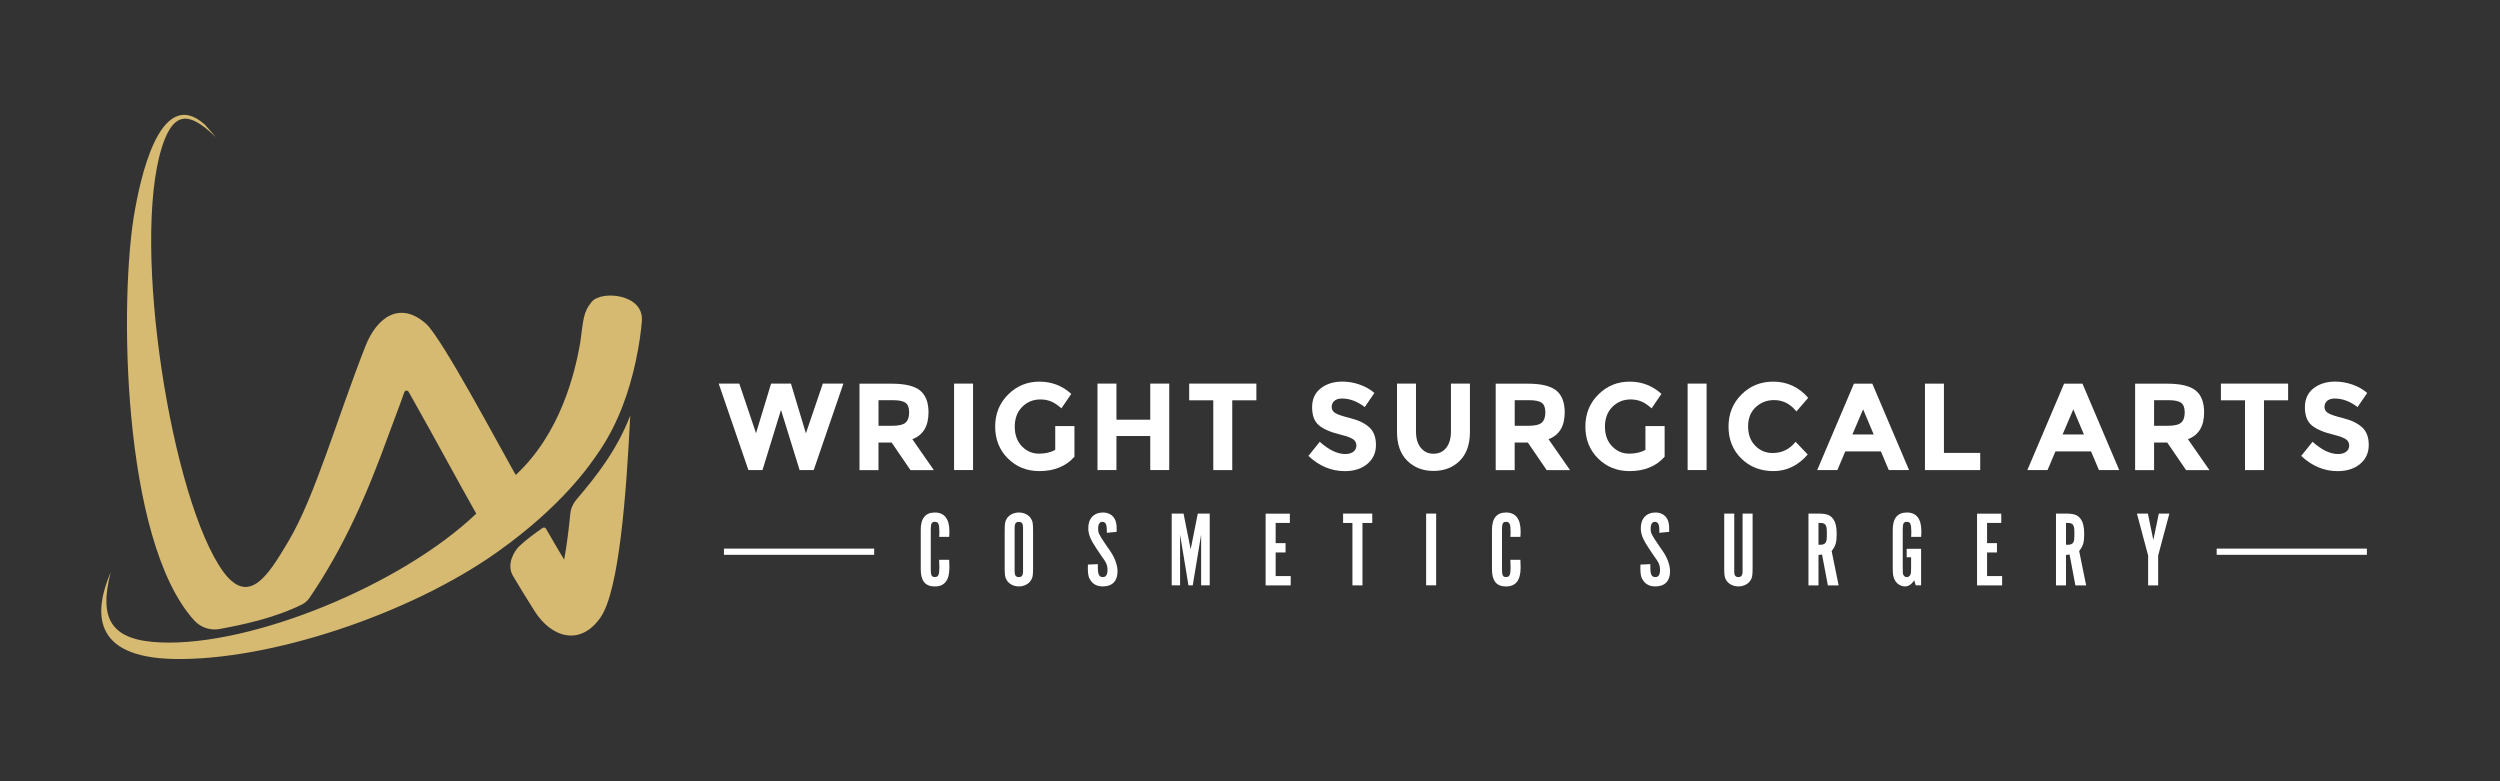
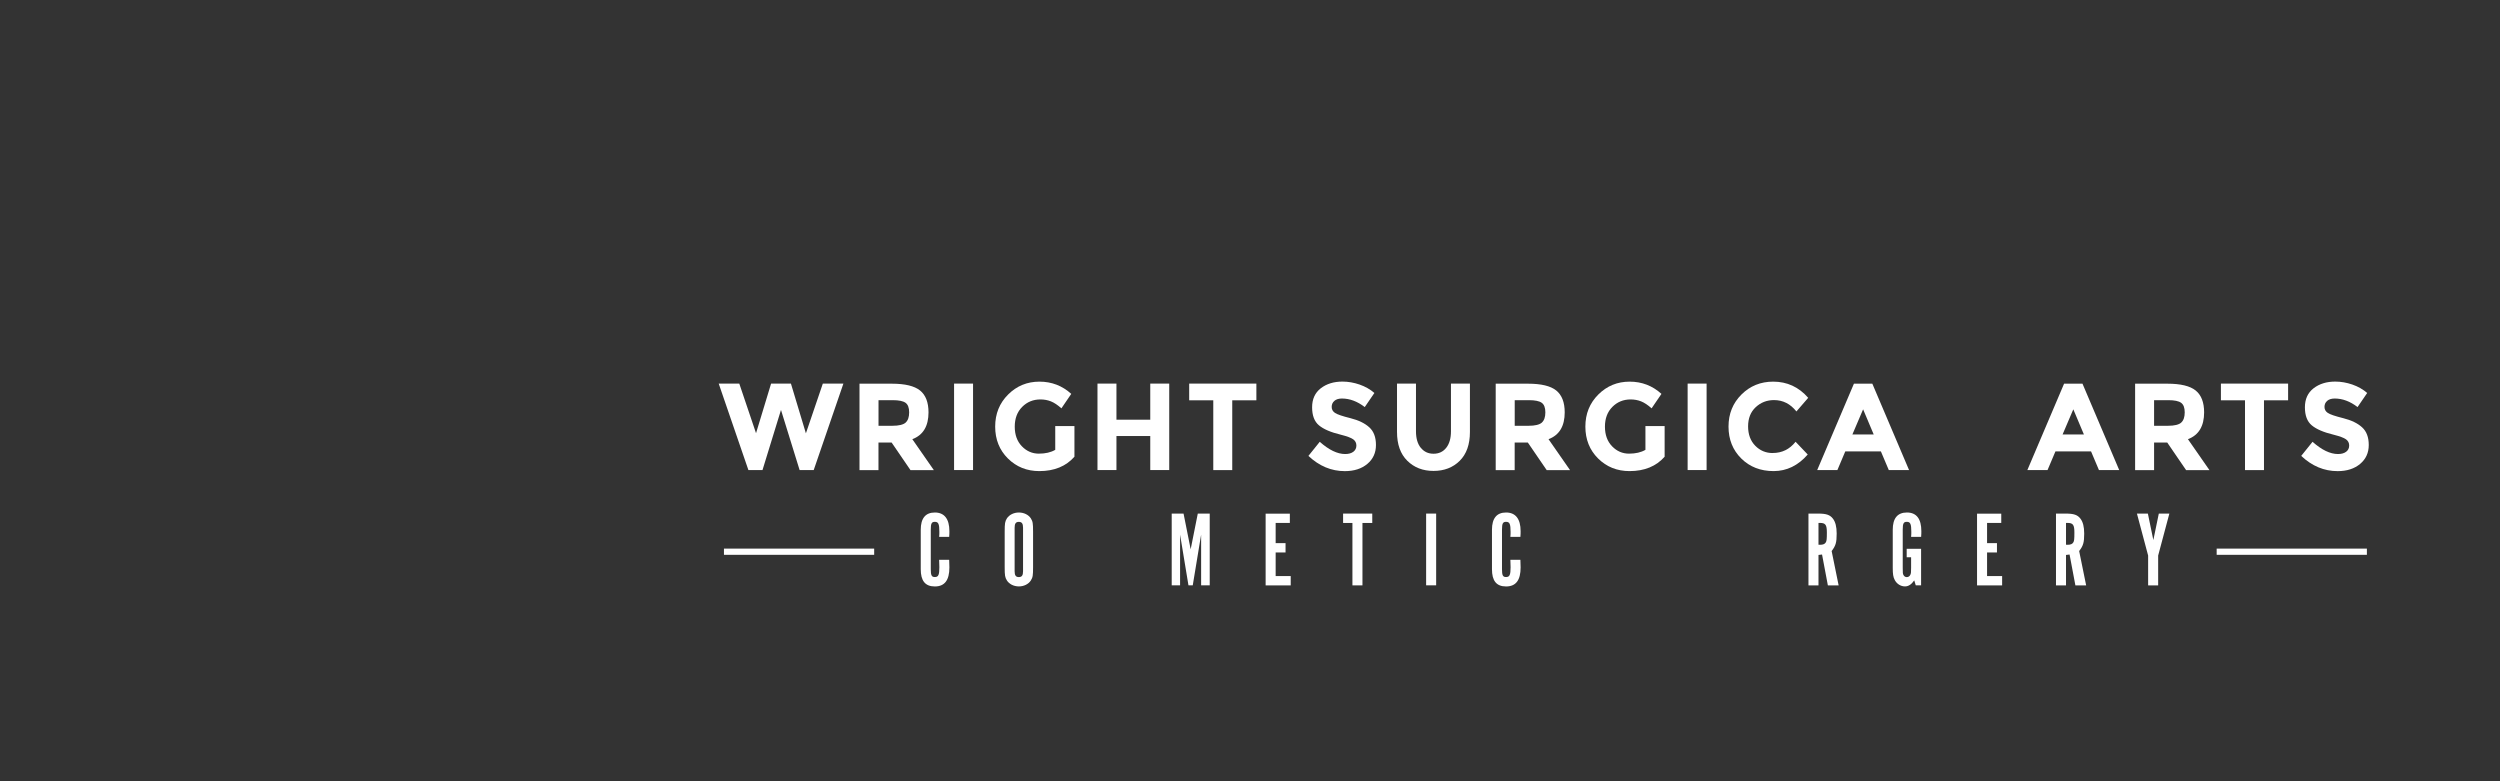
<svg xmlns="http://www.w3.org/2000/svg" id="Layer_1" viewBox="0 0 576 180">
  <rect x="0" y="0" width="576" height="180" fill="#333333" stroke="none" />
  <defs>
    <style>.cls-1{fill:#d6ba72;}.cls-2{fill:#fff;}</style>
  </defs>
-   <path class="cls-1" d="M138.19,103.8c4.48-6.71,6.82-13.88,8.25-20.41.83-3.79,1.31-7.42,1.45-9.5.42-6.18-9.28-7.01-11.51-4.4-2.09,2.46-1.96,4.31-2.71,9.57-1.24,7.05-4.56,20.82-14.84,30.37-.21-.37-.41-.72-.59-1.03-3.34-5.88-16.51-30.64-20.09-33.81-5.98-5.31-11.31-1.54-13.93,5.11-6.63,16.86-11.65,34.74-17.78,45.04-4.89,8.22-9.57,15.88-16.05,5.42-11.79-18.96-20.53-78.05-12.38-98.21,2.97-7.31,7.05-4.75,11.73-.36l-2.53-2.87c-10.69-9.58-15.11,14.17-16.1,19.54-3.69,19.91-3.15,76.23,13.66,94.71,1.48,1.62,3.69,2.35,5.85,1.95,5.31-.98,12.61-2.5,18.92-5.63.73-.36,1.36-.92,1.81-1.6,7.97-11.72,13.27-23.94,18.16-37.44,1.09-3.01,2.47-6.51,3.65-9.89.15-.44.76-.49.99-.08.52.92.97,1.74,1.3,2.31,4.64,8.21,9.58,17.42,14.28,25.76-17.37,16.53-51.71,30.55-72.73,29.67-11.69-.48-14.2-5.61-11.49-16.19-3.86,9.06-4.51,19.63,14.59,20,21.96.42,54.27-10.27,74.51-24.66,15.05-10.69,21.43-20.16,23.58-23.38ZM131.4,118.33c-.37,3.8-.81,7.33-1.42,10.61-1.41-2.34-2.69-4.53-4.19-7.14-.17-.29-.53-.33-.81-.14-1.9,1.31-3.82,2.74-5.41,4.26-.95.91-3.02,4.04-1.36,6.8s3.17,5.26,4.91,8c3.98,6.33,10.64,8.16,15.23,1.55,4.35-6.26,5.96-28.7,6.86-46.51-3.13,8.04-7.83,13.98-12.31,19.23-.82.96-1.38,2.1-1.5,3.35Z" />
  <path class="cls-2" d="M174.18,99.84l3.48-11.46h4.57l3.45,11.46,3.9-11.46h4.74l-6.84,19.92h-3.25l-4.29-13.85-4.26,13.85h-3.25l-6.84-19.92h4.74l3.87,11.46Z" />
  <path class="cls-2" d="M213.93,95c0,3.19-1.24,5.25-3.73,6.19l4.96,7.13h-5.38l-4.35-6.36h-3.03v6.36h-4.37v-19.92h7.43c3.05,0,5.22.52,6.52,1.57,1.3,1.05,1.95,2.73,1.95,5.05ZM208.66,97.36c.54-.49.81-1.28.81-2.35s-.28-1.81-.84-2.21c-.56-.4-1.54-.6-2.94-.6h-3.28v5.9h3.2c1.49,0,2.51-.25,3.06-.74Z" />
  <path class="cls-2" d="M219.82,88.38h4.37v19.92h-4.37v-19.92Z" />
  <path class="cls-2" d="M243.15,98.16h4.4v7.07c-1.94,2.2-4.64,3.31-8.08,3.31-2.88,0-5.3-.97-7.25-2.91-1.95-1.94-2.93-4.38-2.93-7.34s1-5.42,2.99-7.4c1.99-1.98,4.39-2.96,7.21-2.96s5.26.94,7.33,2.82l-2.27,3.33c-.88-.78-1.69-1.32-2.43-1.61-.74-.29-1.54-.44-2.4-.44-1.66,0-3.07.57-4.21,1.72-1.14,1.15-1.71,2.67-1.71,4.55s.55,3.39,1.64,4.52c1.09,1.13,2.4,1.7,3.91,1.7s2.78-.29,3.78-.88v-5.47Z" />
  <path class="cls-2" d="M265.02,88.38h4.37v19.92h-4.37v-7.84h-7.79v7.84h-4.37v-19.92h4.37v8.32h7.79v-8.32Z" />
  <path class="cls-2" d="M283.91,92.23v16.08h-4.37v-16.08h-5.55v-3.85h15.48v3.85h-5.55Z" />
  <path class="cls-2" d="M307.45,92.36c-.42.35-.63.82-.63,1.4s.26,1.04.77,1.38c.51.34,1.7.75,3.56,1.21,1.86.47,3.3,1.16,4.33,2.1,1.03.93,1.54,2.29,1.54,4.08s-.66,3.24-1.98,4.35c-1.32,1.11-3.05,1.67-5.2,1.67-3.1,0-5.9-1.17-8.38-3.51l2.61-3.25c2.11,1.88,4.07,2.82,5.86,2.82.8,0,1.43-.18,1.89-.53.46-.35.69-.83.69-1.43s-.24-1.07-.73-1.43c-.49-.35-1.45-.71-2.89-1.07-2.28-.55-3.95-1.27-5-2.15-1.06-.88-1.58-2.27-1.58-4.16s.67-3.35,2-4.38c1.34-1.03,3-1.54,5-1.54,1.31,0,2.62.23,3.93.68,1.31.46,2.45,1.1,3.42,1.94l-2.22,3.25c-1.7-1.31-3.46-1.97-5.27-1.97-.73,0-1.3.18-1.72.53Z" />
  <path class="cls-2" d="M327.35,103.16c.73.92,1.71,1.38,2.94,1.38s2.21-.46,2.93-1.38c.72-.92,1.08-2.18,1.08-3.78v-11h4.37v11.14c0,2.89-.79,5.11-2.36,6.66-1.57,1.55-3.58,2.32-6.03,2.32s-4.46-.78-6.04-2.34c-1.58-1.56-2.37-3.77-2.37-6.64v-11.14h4.37v11c0,1.6.36,2.86,1.09,3.78Z" />
  <path class="cls-2" d="M360.51,95c0,3.19-1.24,5.25-3.73,6.19l4.96,7.13h-5.38l-4.35-6.36h-3.03v6.36h-4.37v-19.92h7.43c3.05,0,5.22.52,6.52,1.57,1.3,1.05,1.95,2.73,1.95,5.05ZM355.24,97.36c.54-.49.81-1.28.81-2.35s-.28-1.81-.84-2.21c-.56-.4-1.54-.6-2.94-.6h-3.28v5.9h3.2c1.49,0,2.51-.25,3.06-.74Z" />
  <path class="cls-2" d="M379.13,98.16h4.4v7.07c-1.94,2.2-4.64,3.31-8.08,3.31-2.88,0-5.3-.97-7.25-2.91-1.95-1.94-2.93-4.38-2.93-7.34s1-5.42,2.99-7.4c1.99-1.98,4.39-2.96,7.21-2.96s5.26.94,7.33,2.82l-2.27,3.33c-.88-.78-1.69-1.32-2.43-1.61-.74-.29-1.54-.44-2.4-.44-1.66,0-3.07.57-4.21,1.72-1.14,1.15-1.71,2.67-1.71,4.55s.55,3.39,1.64,4.52c1.09,1.13,2.4,1.7,3.91,1.7s2.78-.29,3.78-.88v-5.47Z" />
  <path class="cls-2" d="M388.83,88.38h4.37v19.92h-4.37v-19.92Z" />
  <path class="cls-2" d="M408.43,104.37c2.15,0,3.91-.86,5.27-2.59l2.8,2.94c-2.22,2.55-4.85,3.82-7.86,3.82s-5.51-.97-7.46-2.91c-1.95-1.94-2.93-4.38-2.93-7.34s1-5.42,2.99-7.4c1.99-1.98,4.43-2.96,7.3-2.96,3.21,0,5.91,1.24,8.07,3.73l-2.72,3.14c-1.38-1.75-3.1-2.62-5.16-2.62-1.65,0-3.05.55-4.22,1.64-1.17,1.09-1.75,2.57-1.75,4.42s.55,3.34,1.65,4.46c1.1,1.12,2.44,1.68,4.01,1.68Z" />
  <path class="cls-2" d="M435.18,108.31l-1.82-4.3h-8.21l-1.82,4.3h-4.65l8.47-19.92h4.23l8.47,19.92h-4.65ZM429.26,94.31l-2.47,5.79h4.91l-2.44-5.79Z" />
-   <path class="cls-2" d="M443.51,108.31v-19.92h4.37v15.96h8.36v3.96h-12.73Z" />
  <path class="cls-2" d="M483.6,108.31l-1.82-4.3h-8.21l-1.82,4.3h-4.65l8.47-19.92h4.23l8.47,19.92h-4.65ZM477.69,94.31l-2.47,5.79h4.91l-2.44-5.79Z" />
  <path class="cls-2" d="M507.83,95c0,3.19-1.24,5.25-3.73,6.19l4.96,7.13h-5.38l-4.35-6.36h-3.03v6.36h-4.37v-19.92h7.43c3.05,0,5.22.52,6.52,1.57,1.3,1.05,1.95,2.73,1.95,5.05ZM502.55,97.36c.54-.49.81-1.28.81-2.35s-.28-1.81-.84-2.21c-.56-.4-1.54-.6-2.94-.6h-3.28v5.9h3.2c1.49,0,2.51-.25,3.06-.74Z" />
  <path class="cls-2" d="M521.62,92.23v16.08h-4.37v-16.08h-5.55v-3.85h15.48v3.85h-5.55Z" />
  <path class="cls-2" d="M536.19,92.36c-.42.35-.63.82-.63,1.4s.26,1.04.77,1.38c.51.34,1.7.75,3.56,1.21,1.86.47,3.3,1.16,4.33,2.1,1.03.93,1.54,2.29,1.54,4.08s-.66,3.24-1.98,4.35c-1.32,1.11-3.05,1.67-5.2,1.67-3.1,0-5.9-1.17-8.38-3.51l2.61-3.25c2.11,1.88,4.07,2.82,5.86,2.82.8,0,1.43-.18,1.89-.53.46-.35.69-.83.69-1.43s-.24-1.07-.73-1.43c-.49-.35-1.45-.71-2.89-1.07-2.28-.55-3.95-1.27-5-2.15-1.06-.88-1.58-2.27-1.58-4.16s.67-3.35,2-4.38c1.34-1.03,3-1.54,5-1.54,1.31,0,2.62.23,3.93.68,1.31.46,2.45,1.1,3.42,1.94l-2.22,3.25c-1.7-1.31-3.46-1.97-5.27-1.97-.73,0-1.3.18-1.72.53Z" />
  <path class="cls-2" d="M201.41,127.83h-34.61v-1.43h34.61v1.43ZM545.33,126.4h-34.61v1.43h34.61v-1.43Z" />
  <path class="cls-2" d="M218.69,128.99c.03.89.05,1.29.05,1.74,0,2.95-1.09,4.39-3.35,4.39s-3.25-1.34-3.25-3.97v-9.1c0-2.63,1.09-3.97,3.25-3.97s3.35,1.44,3.35,4.31c0,.4,0,.67-.05,1.31h-2.31c.05-.52.05-.74.05-1.14,0-1.83-.22-2.33-1.04-2.33-.74,0-.94.37-.94,1.81v9.1c0,1.44.2,1.81.94,1.81.82,0,1.04-.5,1.04-2.26,0-.5-.02-.94-.05-1.71h2.31Z" />
  <path class="cls-2" d="M238.02,130.65c0,1.98-.07,2.38-.52,3.1-.55.84-1.59,1.36-2.75,1.36s-2.21-.52-2.75-1.36c-.45-.72-.52-1.14-.52-3.1v-8.13c0-1.96.07-2.38.52-3.1.55-.82,1.59-1.34,2.75-1.34s2.21.52,2.75,1.34c.45.72.52,1.14.52,3.1v8.13ZM235.71,121.58c0-.94-.27-1.34-.97-1.34s-.97.4-.97,1.34v10.04c0,.94.27,1.34.97,1.34s.97-.4.97-1.34v-10.04Z" />
-   <path class="cls-2" d="M252.94,129.98v.72c0,1.71.3,2.26,1.19,2.26.69,0,1.04-.57,1.04-1.64s-.27-1.74-1.41-3.25l-1.14-1.69c-1.41-2.13-1.88-3.27-1.88-4.73,0-2.18,1.31-3.57,3.4-3.57,1.56,0,2.7.89,3.02,2.4.12.62.12.69.12,2.06l-2.26.22c0-.84-.03-1.14-.07-1.49-.07-.67-.45-1.04-.97-1.04-.62,0-.97.55-.97,1.54s.1,1.24,1.64,3.54l1.17,1.69c1.07,1.56,1.66,3.25,1.66,4.66,0,2.21-1.21,3.45-3.37,3.45-1.24,0-2.11-.4-2.75-1.26-.55-.74-.72-1.44-.72-2.88,0-.35,0-.5.02-.89l2.28-.1Z" />
  <path class="cls-2" d="M275.94,118.33h2.78v16.53h-1.98v-11.68l-1.93,11.68h-.99l-1.93-11.68v11.68h-1.93v-16.53h2.73l1.64,8.23,1.64-8.23Z" />
  <path class="cls-2" d="M297.18,118.33v2.16h-3.27v4.64h2.28v2.16h-2.28v5.43h3.47v2.16h-5.78v-16.53h5.58Z" />
  <path class="cls-2" d="M311.61,120.49h-2.16v-2.16h6.72v2.16h-2.26v14.38h-2.31v-14.38Z" />
  <path class="cls-2" d="M330.89,134.86h-2.31v-16.53h2.31v16.53Z" />
  <path class="cls-2" d="M350.3,128.99c.02.89.05,1.29.05,1.74,0,2.95-1.09,4.39-3.35,4.39s-3.25-1.34-3.25-3.97v-9.1c0-2.63,1.09-3.97,3.25-3.97s3.35,1.44,3.35,4.31c0,.4,0,.67-.05,1.31h-2.31c.05-.52.05-.74.05-1.14,0-1.83-.22-2.33-1.04-2.33-.74,0-.94.37-.94,1.81v9.1c0,1.44.2,1.81.94,1.81.82,0,1.04-.5,1.04-2.26,0-.5-.02-.94-.05-1.71h2.31Z" />
-   <path class="cls-2" d="M380.24,129.98v.72c0,1.71.3,2.26,1.19,2.26.69,0,1.04-.57,1.04-1.64s-.27-1.74-1.41-3.25l-1.14-1.69c-1.41-2.13-1.88-3.27-1.88-4.73,0-2.18,1.31-3.57,3.4-3.57,1.56,0,2.7.89,3.02,2.4.12.62.12.69.12,2.06l-2.26.22c0-.84-.03-1.14-.07-1.49-.07-.67-.45-1.04-.97-1.04-.62,0-.97.55-.97,1.54s.1,1.24,1.64,3.54l1.17,1.69c1.07,1.56,1.66,3.25,1.66,4.66,0,2.21-1.21,3.45-3.37,3.45-1.24,0-2.11-.4-2.75-1.26-.55-.74-.72-1.44-.72-2.88,0-.35,0-.5.02-.89l2.28-.1Z" />
-   <path class="cls-2" d="M399.55,131.62c0,.94.3,1.34.97,1.34s.97-.4.97-1.34v-13.29h2.31v12.34c0,1.96-.07,2.38-.52,3.1-.55.82-1.59,1.34-2.75,1.34s-2.21-.52-2.75-1.34c-.45-.72-.52-1.14-.52-3.1v-12.34h2.31v13.29Z" />
  <path class="cls-2" d="M418.93,118.33c1.86,0,2.7.3,3.37,1.16.59.77.87,1.88.87,3.45,0,2.06-.22,2.8-1.16,4.02l1.61,7.91h-2.48l-1.34-7.11c-.4.07-.47.07-.82.1v7.01h-2.31v-16.53h2.26ZM419.3,125.52c.74,0,1.16-.17,1.39-.6.17-.32.22-.72.22-2.23,0-1.78-.32-2.21-1.61-2.21h-.32v5.03h.32Z" />
  <path class="cls-2" d="M442.63,134.86h-1.24l-.35-1.14c-.64.94-1.34,1.39-2.13,1.39-.97,0-1.88-.57-2.35-1.46-.37-.69-.47-1.36-.47-2.85v-8.75c0-2.63,1.09-3.97,3.27-3.97s3.32,1.44,3.32,4.31c0,.35,0,.67-.05,1.31h-2.31c.05-.55.05-.77.05-1.14,0-1.83-.22-2.33-1.04-2.33-.74,0-.94.37-.94,1.81v8.75c0,1.21.02,1.39.15,1.66.17.35.45.52.79.52.37,0,.69-.22.84-.6.12-.27.15-.52.15-1.59v-2.38h-1.02v-1.96h3.32v8.4Z" />
  <path class="cls-2" d="M461.09,118.33v2.16h-3.27v4.64h2.28v2.16h-2.28v5.43h3.47v2.16h-5.78v-16.53h5.58Z" />
  <path class="cls-2" d="M475.96,118.33c1.86,0,2.7.3,3.37,1.16.59.77.87,1.88.87,3.45,0,2.06-.22,2.8-1.16,4.02l1.61,7.91h-2.48l-1.34-7.11c-.4.07-.47.07-.82.1v7.01h-2.31v-16.53h2.26ZM476.33,125.52c.74,0,1.16-.17,1.39-.6.17-.32.22-.72.22-2.23,0-1.78-.32-2.21-1.61-2.21h-.32v5.03h.32Z" />
  <path class="cls-2" d="M492.37,118.33h2.5l1.26,6.1,1.26-6.1h2.43l-2.58,9.67v6.87h-2.31v-6.87l-2.58-9.67Z" />
</svg>